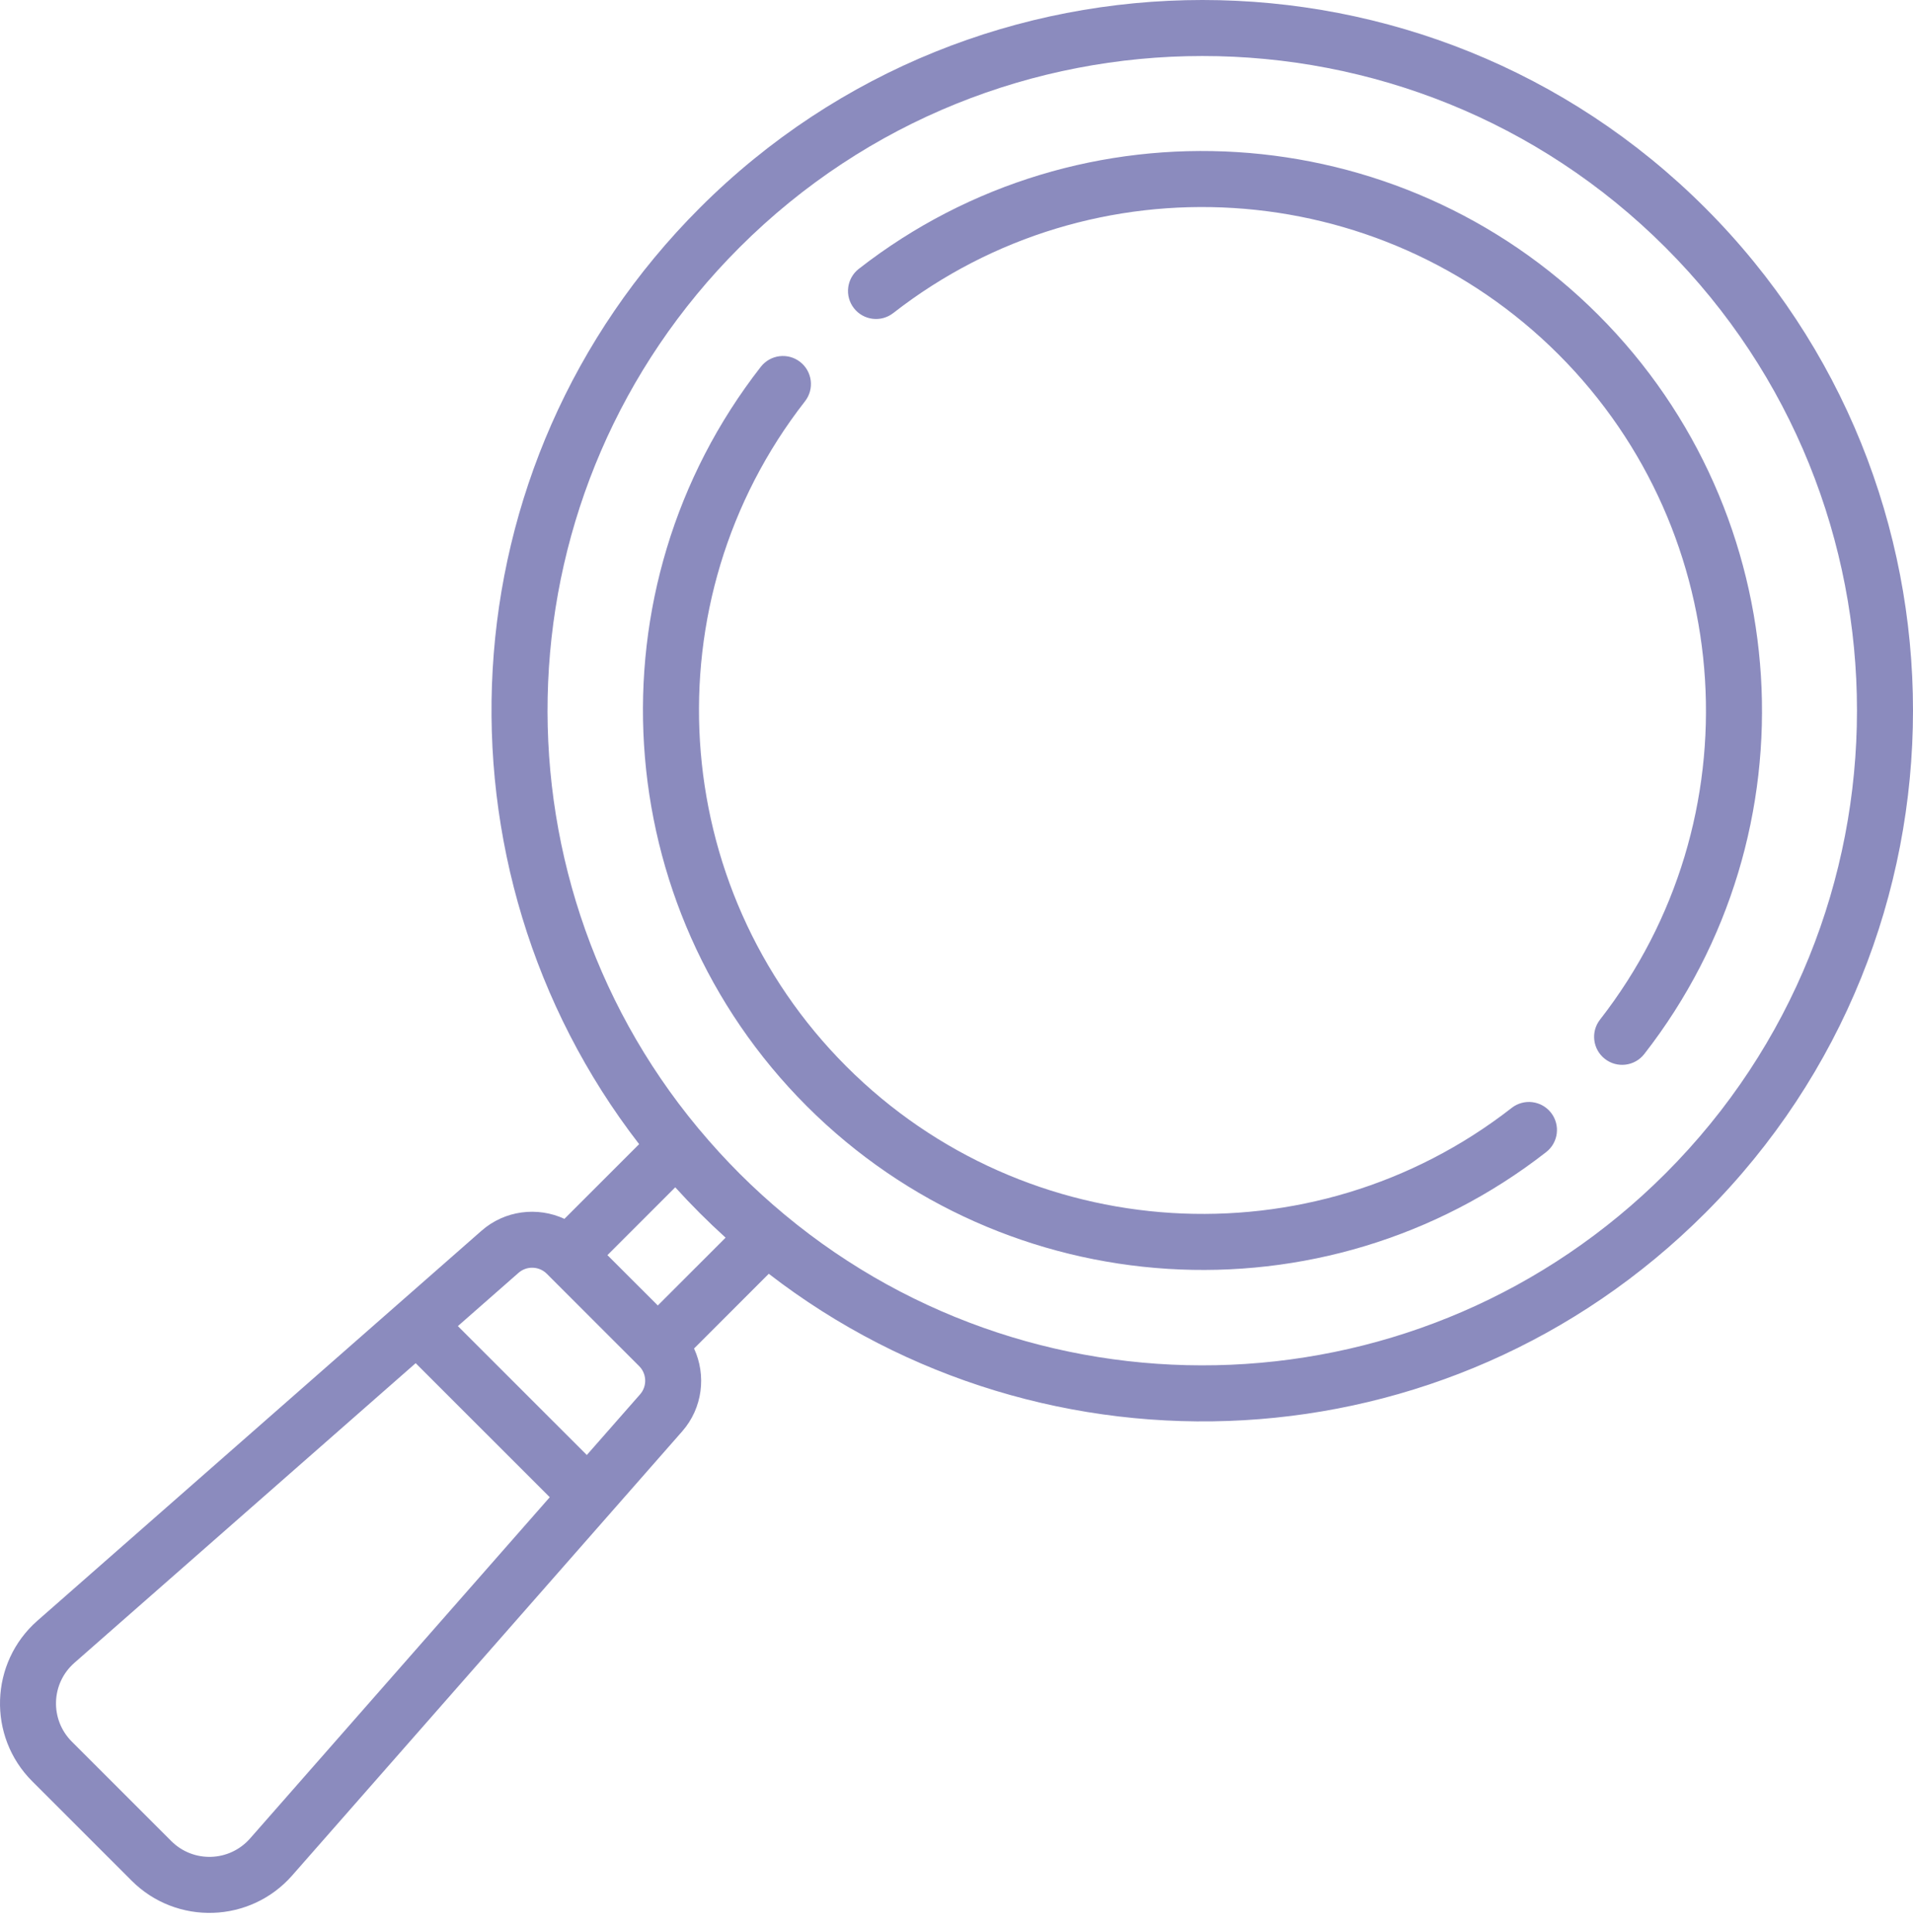
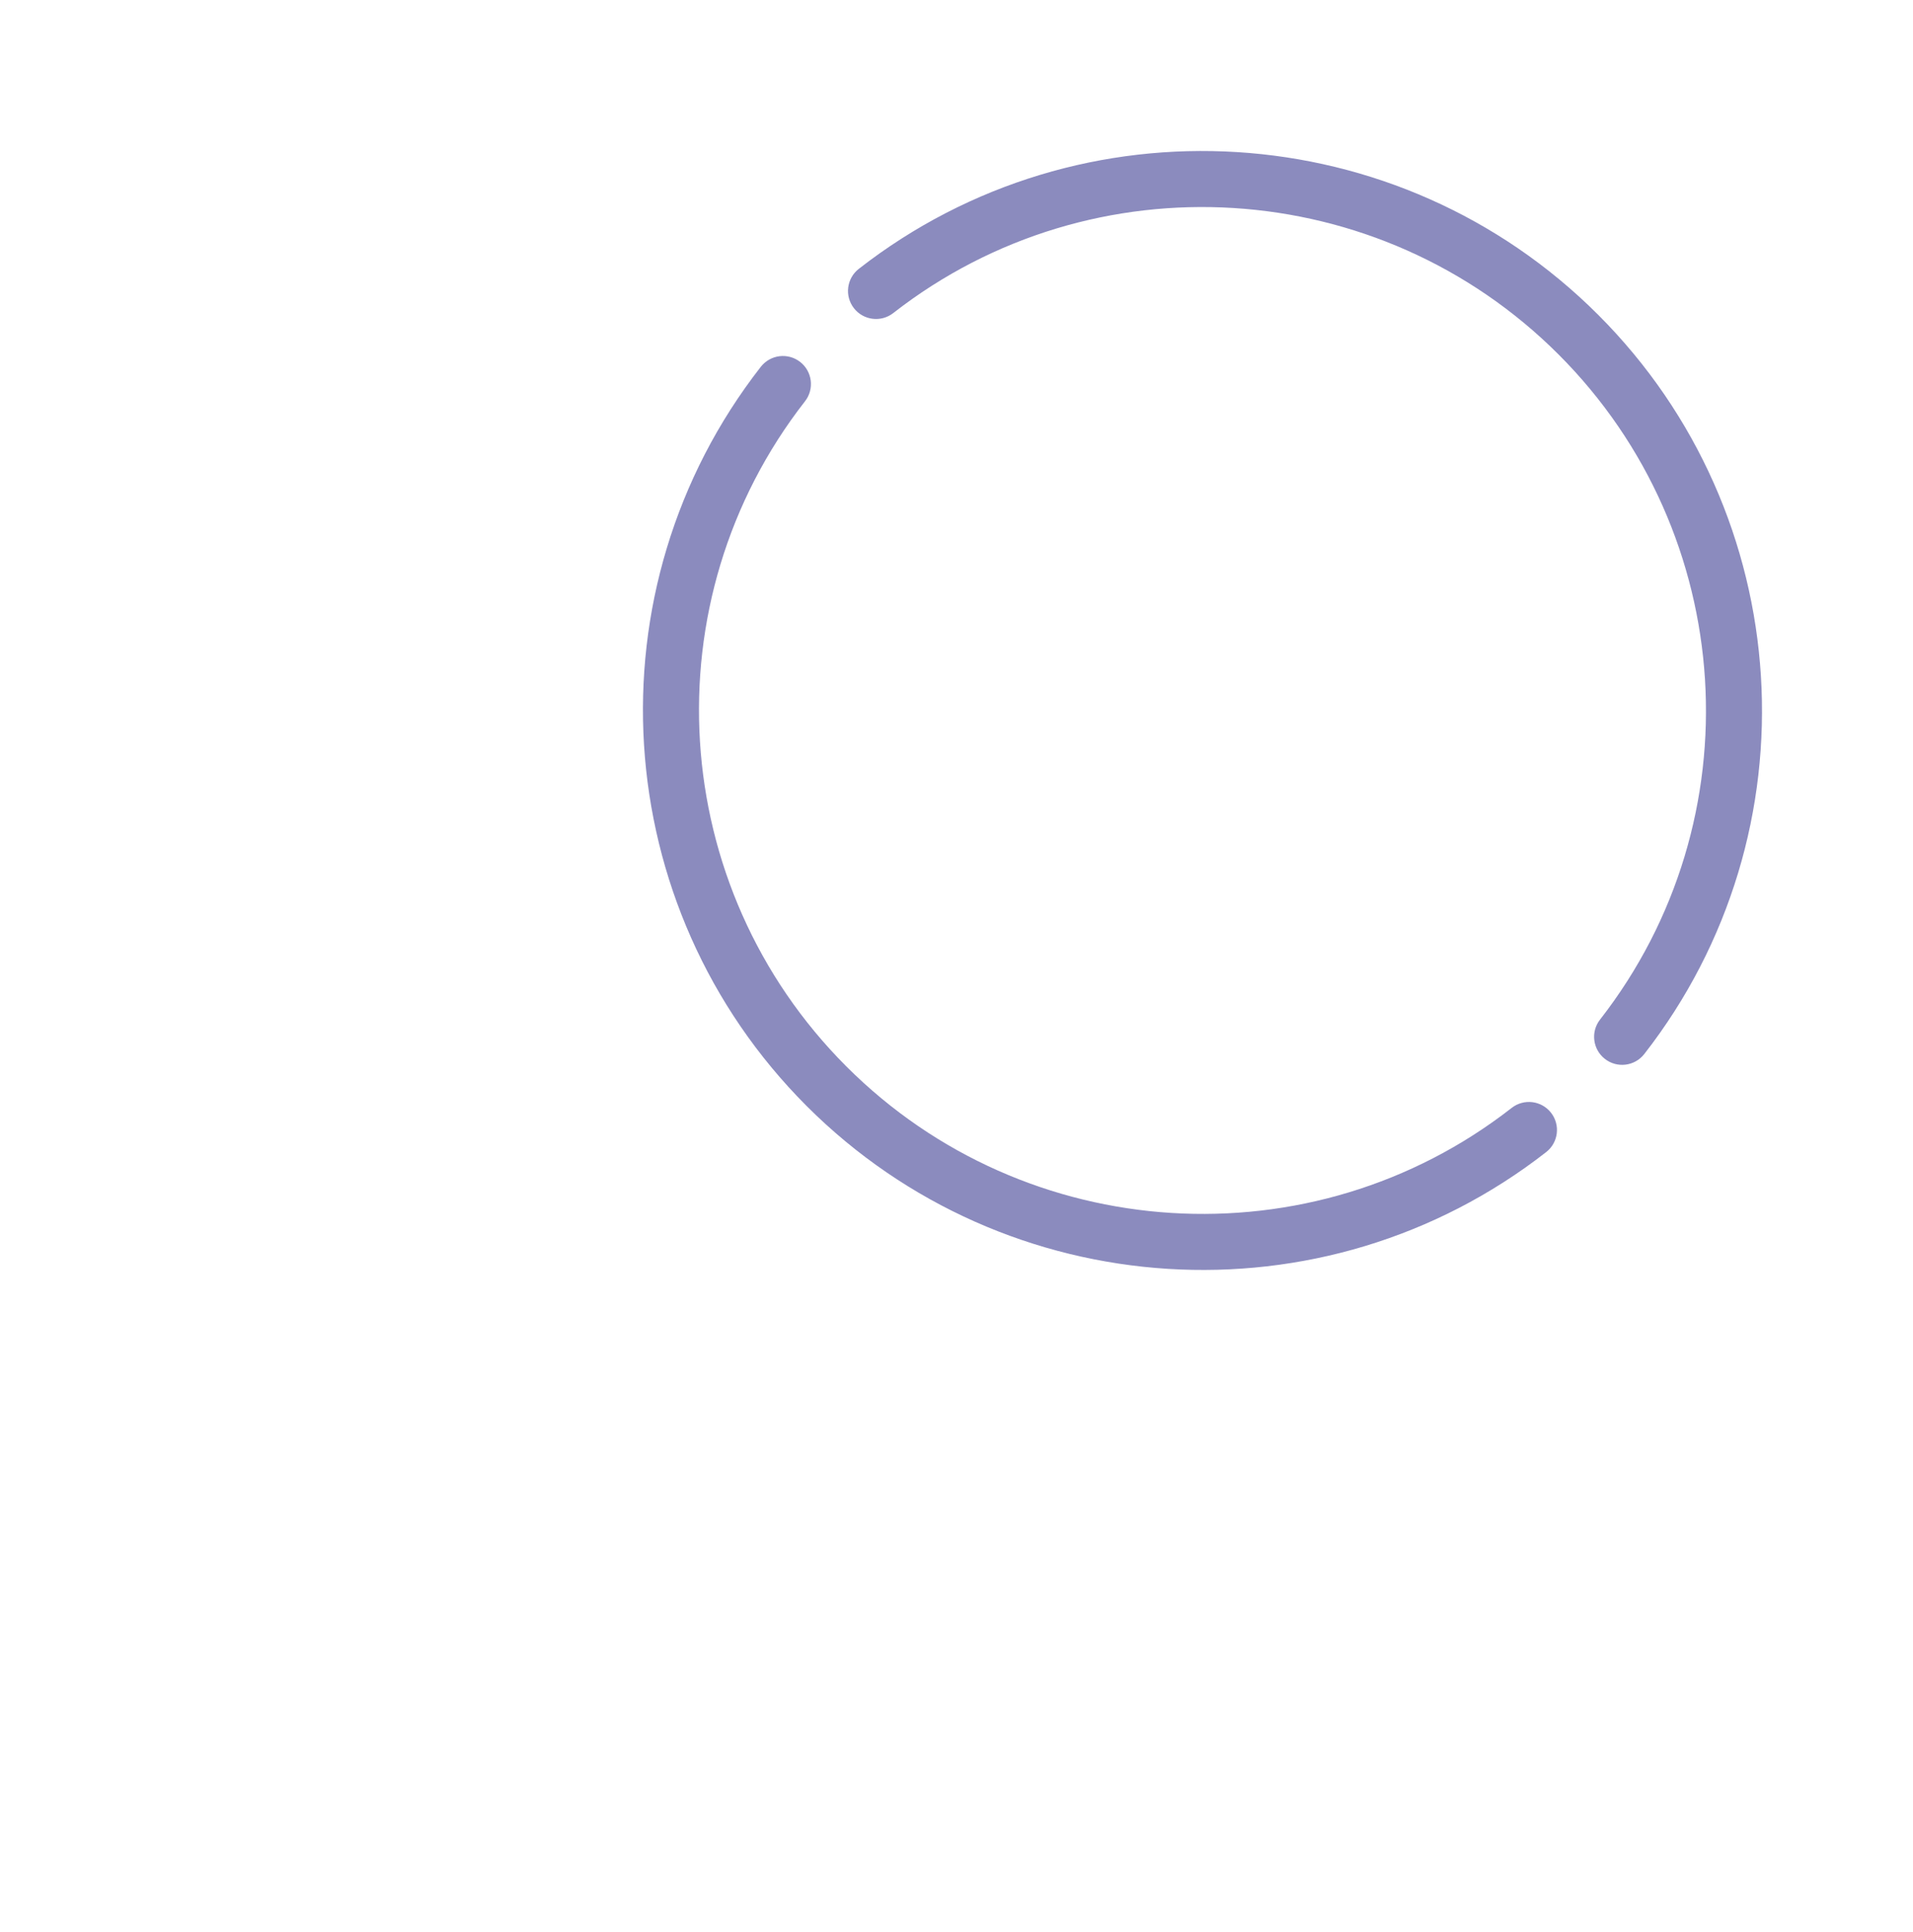
<svg xmlns="http://www.w3.org/2000/svg" width="100" height="101" viewBox="0 0 100 101" fill="none">
-   <path d="M89.134 10.866C74.645 -3.622 51.07 -3.622 36.582 10.866C23.101 24.348 22.247 45.375 33.41 59.813L29.505 63.719C28.102 63.071 26.393 63.267 25.172 64.339L1.956 84.726C-0.54 86.918 -0.665 90.772 1.684 93.121L6.879 98.316C9.236 100.673 13.087 100.535 15.274 98.044L35.661 74.828C36.733 73.607 36.929 71.898 36.281 70.496L40.187 66.59C54.623 77.752 75.65 76.901 89.134 63.418C103.622 48.929 103.622 25.355 89.134 10.866ZM13.072 96.11C11.998 97.334 10.111 97.404 8.951 96.244L3.756 91.049C2.604 89.898 2.657 88.01 3.89 86.928L21.729 71.263L28.738 78.271L13.072 96.11ZM33.459 72.894L30.675 76.064L23.935 69.325L27.105 66.541C27.532 66.166 28.181 66.187 28.583 66.589L33.411 71.417C33.813 71.819 33.834 72.468 33.459 72.894ZM34.386 68.247L31.753 65.615L35.298 62.07C36.132 62.99 37.009 63.867 37.93 64.702L34.386 68.247ZM87.062 61.346C74.441 73.967 54.464 74.666 41.037 63.516C41.02 63.502 41.004 63.488 40.987 63.474C39.376 62.132 37.912 60.676 36.526 59.013C36.512 58.996 36.498 58.98 36.483 58.963C25.349 45.553 26.014 25.578 38.654 12.938C51.998 -0.406 73.714 -0.41 87.062 12.938C100.408 26.284 100.408 48 87.062 61.346Z" fill="#8B8BBE" />
  <path d="M79.022 57.918C68.578 66.066 53.628 65.136 44.246 55.754C34.864 46.372 33.933 31.421 42.081 20.977C42.579 20.339 42.465 19.419 41.827 18.921C41.19 18.423 40.269 18.537 39.771 19.175C30.714 30.783 31.747 47.4 42.173 57.826C52.578 68.23 69.192 69.304 80.825 60.228C81.463 59.731 81.576 58.81 81.079 58.172C80.581 57.534 79.66 57.42 79.022 57.918Z" fill="#8B8BBE" />
  <path d="M83.543 16.458C73.117 6.032 56.5 4.999 44.892 14.056C44.254 14.554 44.141 15.474 44.638 16.112C45.136 16.75 46.056 16.864 46.694 16.366C57.139 8.218 72.089 9.149 81.471 18.53C90.851 27.91 91.783 42.858 83.64 53.302C83.142 53.94 83.257 54.86 83.895 55.358C84.532 55.855 85.453 55.742 85.951 55.104C95.002 43.496 93.967 26.882 83.543 16.458Z" fill="#8B8BBE" />
</svg>